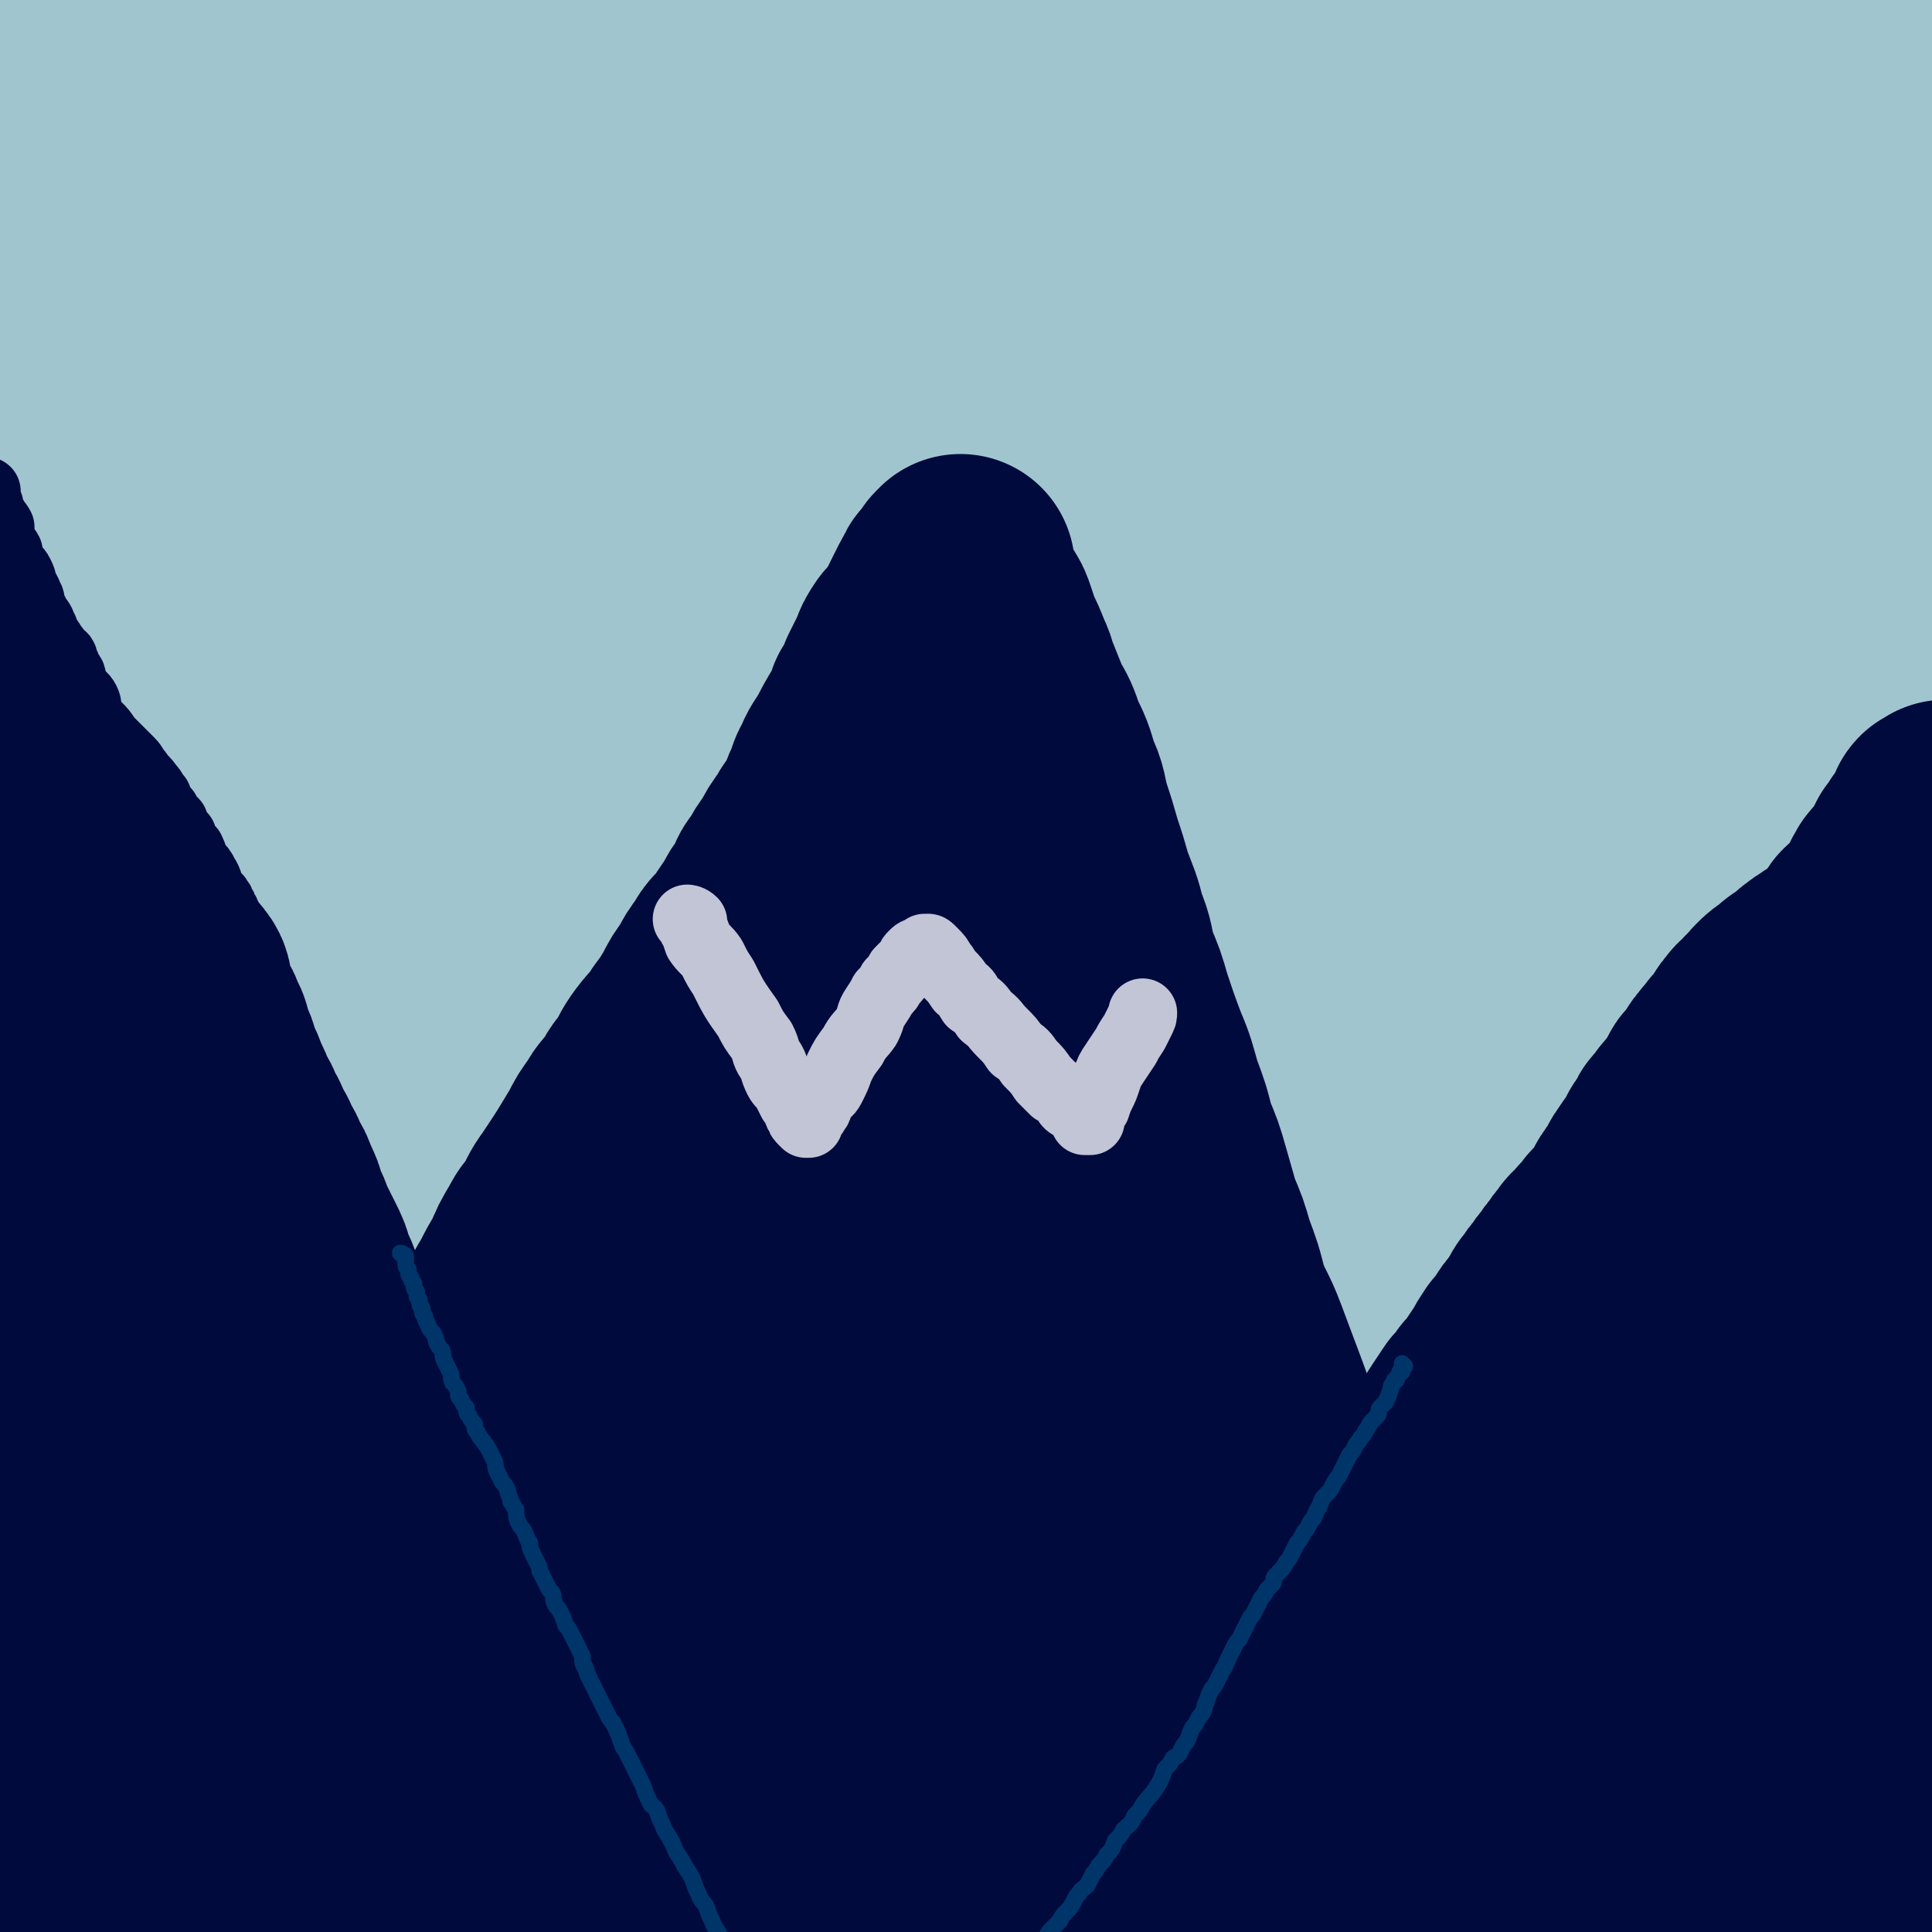
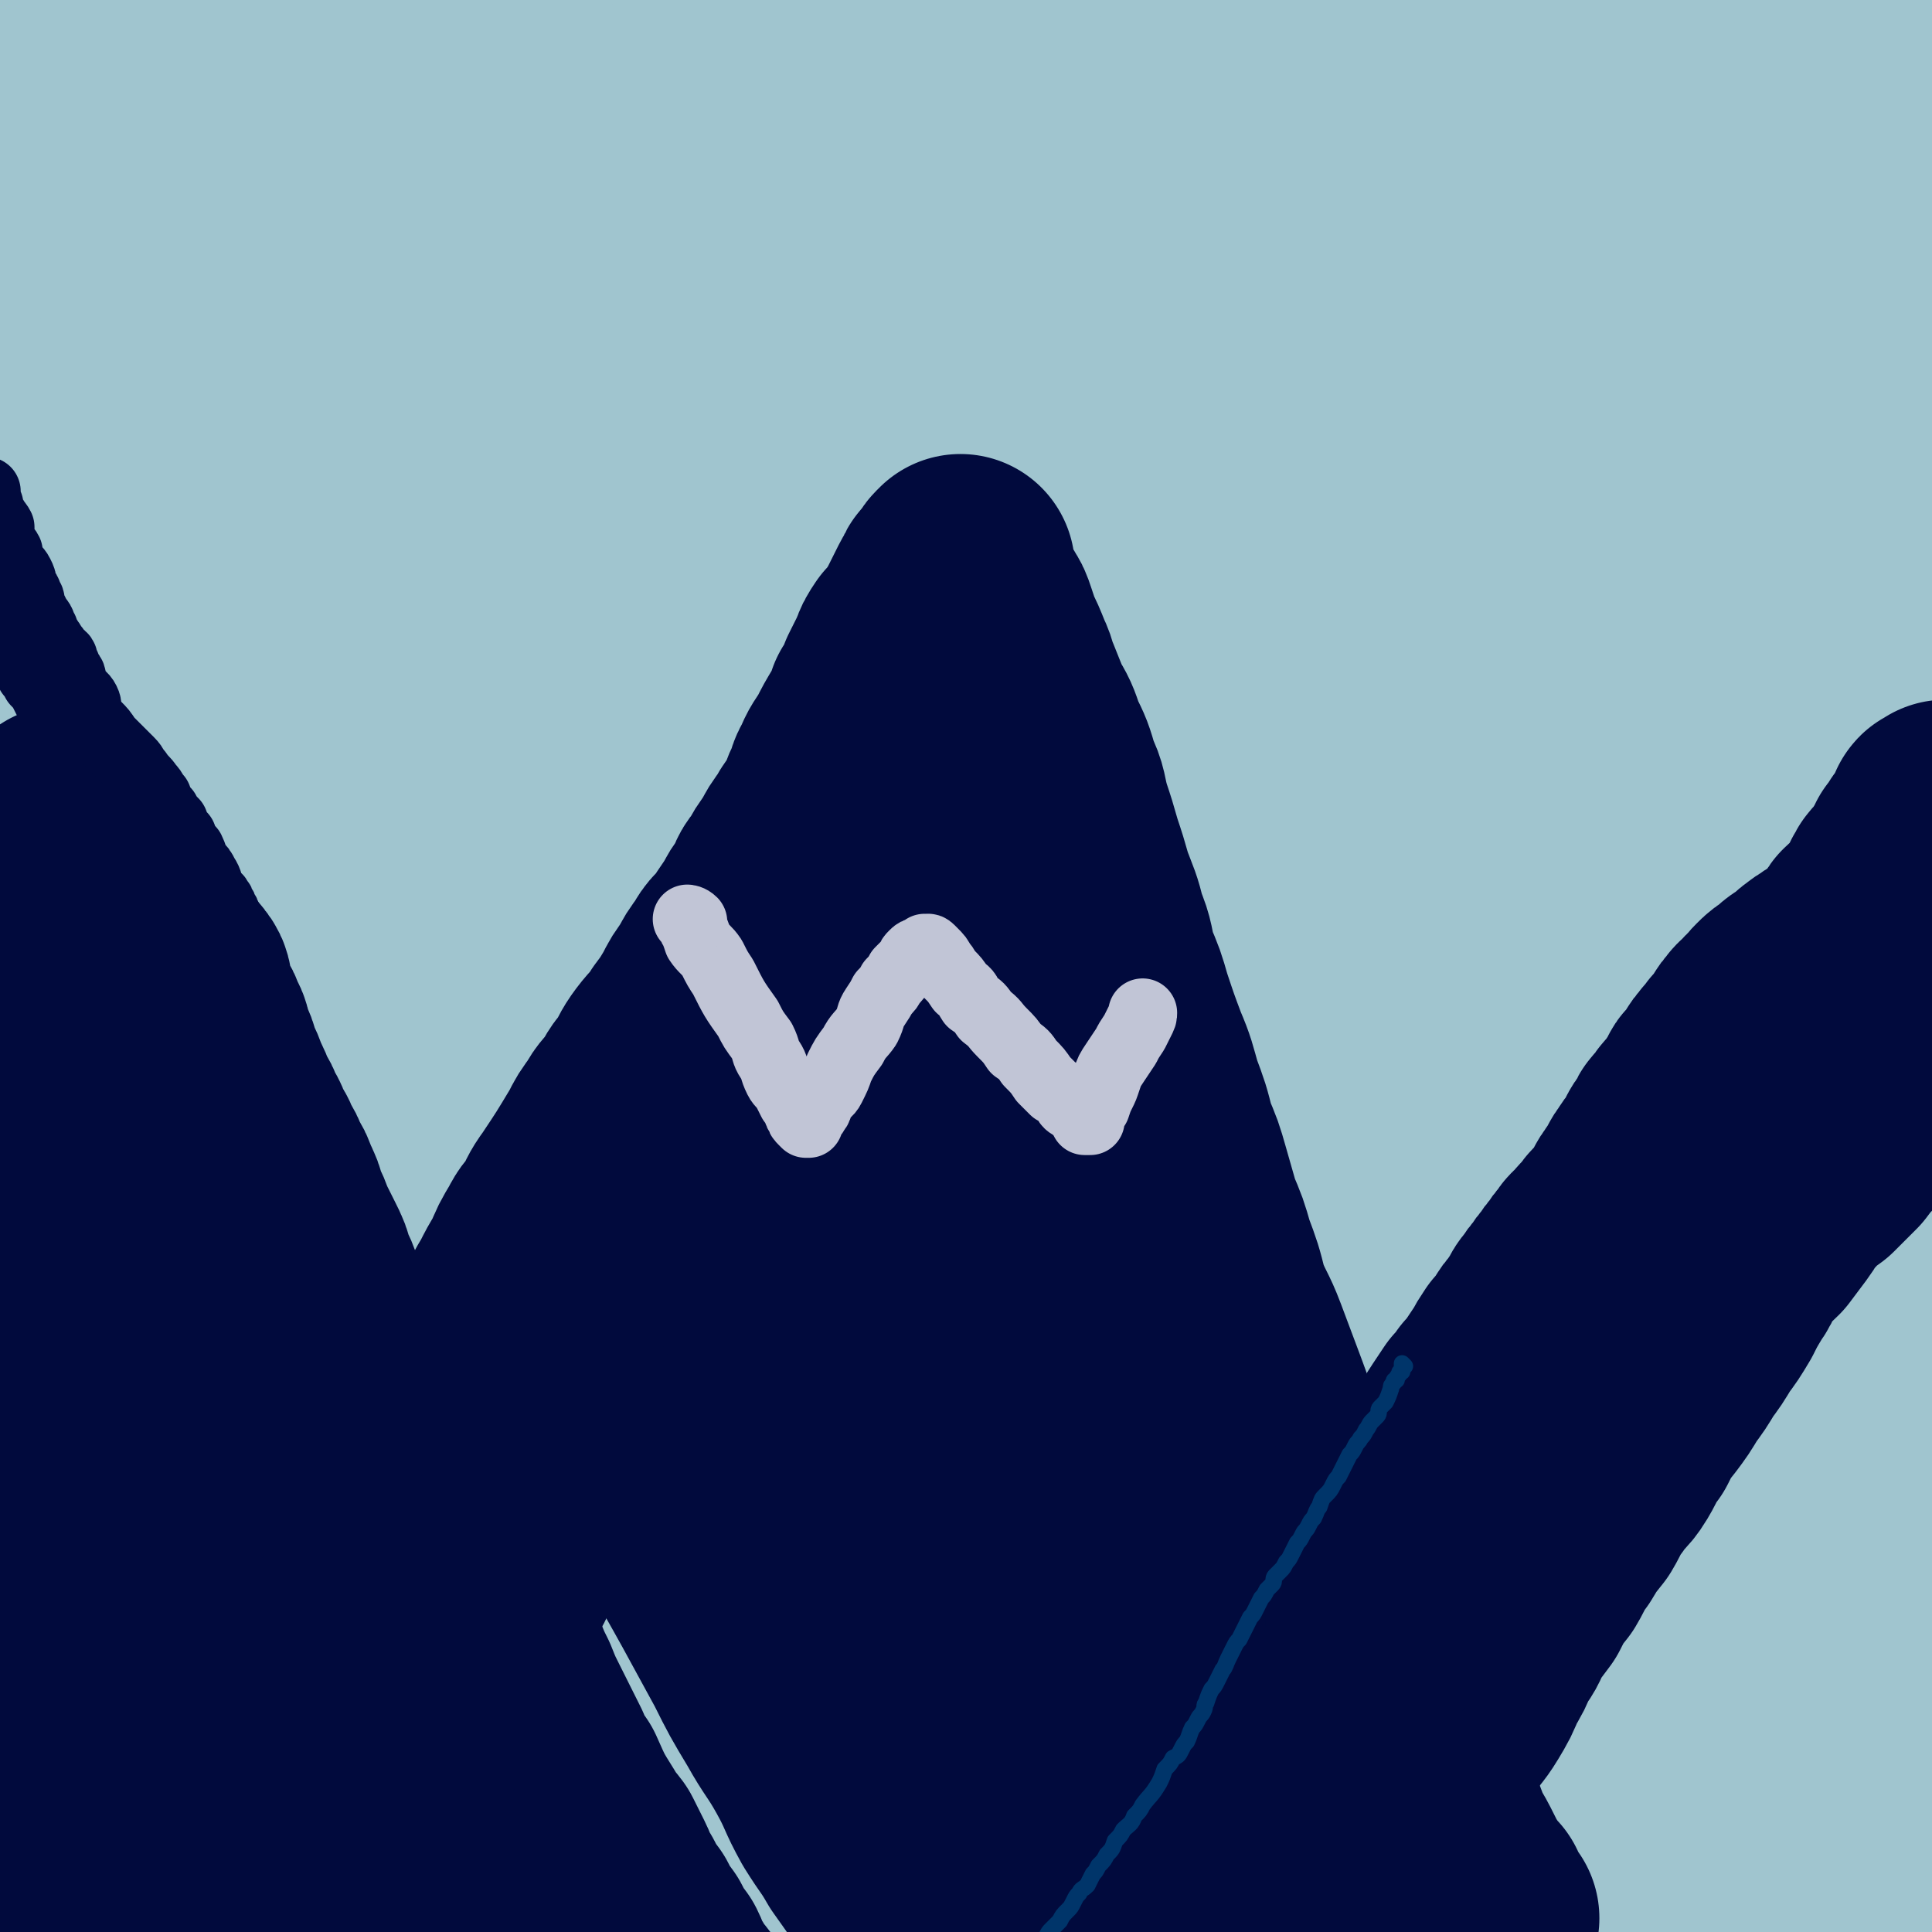
<svg xmlns="http://www.w3.org/2000/svg" viewBox="0 0 700 700" version="1.1">
  <g fill="none" stroke="#A0C5CF" stroke-width="83" stroke-linecap="round" stroke-linejoin="round">
    <path d="M64,200c0,0 0,0 -1,-1 0,-1 0,-1 -1,-2 -1,0 -1,0 -3,-1 -1,0 -1,-1 -2,-1 -1,-1 -2,0 -3,0 -2,0 -2,-1 -4,0 -3,0 -3,0 -5,2 -4,2 -4,2 -6,6 -4,4 -3,4 -5,9 -3,6 -4,6 -5,12 -2,8 -1,8 -2,16 0,8 0,8 -1,17 0,9 1,9 1,18 0,10 0,10 0,21 0,11 0,11 1,22 1,12 1,12 2,25 1,12 1,12 2,24 1,13 0,13 1,26 1,13 1,13 2,26 1,12 1,12 1,24 0,12 0,12 0,24 0,11 0,11 -1,23 0,9 0,9 -1,18 0,7 1,7 0,15 0,7 -1,7 -2,14 0,5 0,5 -1,11 0,5 1,5 1,11 0,5 0,5 0,10 0,2 0,2 0,4 0,4 0,4 0,9 0,6 0,6 0,12 0,5 1,5 1,11 0,5 0,5 0,9 0,4 0,4 0,8 0,3 0,3 0,7 0,3 0,3 0,5 0,4 0,4 0,7 0,1 0,1 0,2 0,0 0,1 0,1 0,-1 0,-2 0,-3 0,-2 0,-2 0,-5 0,-6 0,-6 0,-11 0,-10 0,-10 -1,-20 0,-14 0,-14 -1,-28 -1,-14 -2,-14 -4,-29 -2,-17 -1,-17 -3,-34 -2,-16 -2,-16 -3,-33 -1,-16 -1,-16 -3,-32 -1,-16 -2,-16 -3,-31 -1,-15 -1,-15 -2,-29 -1,-13 -2,-13 -3,-26 -1,-11 -1,-11 -1,-23 -1,-11 0,-11 0,-23 0,-10 0,-10 0,-21 0,-19 -1,-19 0,-39 0,-12 2,-12 2,-24 0,-12 0,-12 -1,-24 0,-9 -1,-9 -1,-19 -1,-10 0,-10 0,-19 -1,-8 -1,-8 -2,-16 0,-13 0,-13 -1,-25 -1,-5 -2,-5 -3,-11 0,-4 1,-4 0,-9 0,-3 0,-3 0,-7 -1,-4 0,-4 0,-7 -1,-3 -1,-3 -2,-7 0,-1 0,-1 0,-2 0,-2 0,-2 0,-5 0,-3 0,-3 0,-6 0,-4 0,-4 0,-7 1,-8 1,-7 2,-15 0,-3 0,-3 0,-6 0,-3 1,-3 1,-6 0,-2 0,-2 0,-5 1,-4 1,-4 2,-8 1,-1 1,-1 2,-3 1,-1 1,-1 1,-2 1,-2 1,-2 2,-3 2,-2 2,-2 4,-4 5,-4 5,-4 10,-8 3,-2 3,-3 7,-4 5,-2 5,-2 10,-3 4,-1 4,-2 9,-3 4,0 4,-1 9,-1 9,0 9,0 17,1 6,0 6,0 12,1 6,1 6,0 13,1 8,1 8,2 16,3 7,1 7,0 14,1 16,1 16,1 31,2 8,0 8,0 15,1 8,0 8,0 17,1 7,0 7,1 15,1 8,0 8,0 15,0 17,0 17,1 33,1 9,0 9,0 18,0 9,0 9,0 17,0 9,0 9,0 17,0 17,-1 17,-1 33,-2 8,0 8,1 16,0 8,0 8,0 15,-1 7,0 7,1 13,0 7,0 7,0 13,-1 7,0 7,0 13,-1 6,0 6,0 12,-1 5,0 5,1 11,1 6,0 6,0 12,0 5,0 5,0 10,0 4,0 4,0 7,1 5,0 5,0 9,1 5,0 5,0 9,1 5,0 5,0 9,1 5,0 5,0 9,1 5,0 5,0 11,1 5,1 5,1 11,2 5,1 5,0 10,1 5,0 5,0 10,1 5,0 5,1 9,1 6,0 6,0 12,0 4,0 4,0 9,1 5,0 5,1 9,1 5,0 5,0 10,0 5,0 5,1 9,1 4,0 4,0 8,0 4,0 4,0 8,0 4,0 4,0 8,0 4,0 4,0 8,-1 3,0 3,0 7,-1 3,0 3,1 7,1 5,0 5,0 10,0 4,0 4,0 8,0 4,0 4,0 7,0 2,0 2,0 5,0 1,0 1,0 3,0 1,0 1,0 3,0 2,0 2,0 4,0 0,0 0,0 1,0 0,0 0,0 1,0 1,0 1,0 1,0 1,0 1,0 3,0 1,0 1,0 2,0 0,0 0,0 0,0 1,0 2,-1 2,0 1,0 0,1 0,1 0,2 0,2 0,4 0,2 1,2 1,4 0,4 0,4 0,8 1,5 2,5 2,10 1,6 0,6 0,12 1,8 2,8 2,16 1,8 0,8 0,17 0,10 0,10 0,19 0,10 0,10 0,19 0,9 1,9 1,18 0,8 0,8 0,17 0,8 0,8 0,16 0,8 0,8 0,16 0,8 0,8 0,16 0,9 0,9 0,19 -1,8 -1,8 -1,17 -1,10 0,10 0,19 -1,9 -2,9 -2,18 -1,8 0,8 0,17 0,8 0,8 0,16 -1,9 -2,9 -2,18 -1,7 0,7 0,15 0,8 0,8 0,15 0,7 0,7 0,15 0,7 0,7 0,15 0,8 0,8 0,16 0,9 0,9 0,18 0,9 0,9 0,17 0,9 0,9 0,17 0,7 0,7 0,15 0,7 0,7 0,15 0,8 0,8 0,16 0,14 0,14 0,29 0,6 0,6 0,12 0,7 0,7 0,13 0,5 0,5 0,10 0,6 0,6 0,12 0,6 0,6 0,12 0,8 0,8 0,15 0,7 0,7 0,15 0,7 0,7 0,15 0,7 0,7 0,13 0,7 0,7 0,13 0,7 0,7 0,13 0,5 0,5 0,10 0,5 0,5 0,9 0,3 0,3 0,7 0,3 0,3 0,5 0,3 0,3 0,6 0,0 0,0 0,0 0,1 0,1 0,2 0,1 0,1 0,3 0,1 0,1 0,2 0,1 0,1 0,3 0,1 0,1 0,2 0,1 0,1 0,2 0,0 0,0 0,0 " />
    <path d="M20,555c0,0 0,-1 -1,-1 0,0 1,1 1,2 -1,3 -1,3 -1,6 -1,5 -2,5 -3,10 0,7 0,7 -1,13 0,7 -1,7 -2,14 0,7 0,7 1,13 1,6 1,6 2,11 0,7 0,7 0,13 0,7 0,7 0,13 0,6 1,6 1,12 0,6 0,6 0,12 0,5 0,5 0,11 0,9 0,9 0,18 0,3 0,3 0,6 -1,3 -1,3 -1,5 0,2 0,2 0,4 0,1 0,1 0,3 0,1 0,1 -1,2 0,1 -1,1 -2,2 0,0 1,0 1,1 0,0 0,1 0,1 1,-1 1,-1 2,-3 3,-3 2,-3 4,-6 5,-7 5,-7 10,-14 7,-10 8,-10 14,-20 7,-11 8,-11 13,-22 6,-11 5,-11 10,-22 4,-11 3,-12 8,-22 4,-10 4,-10 9,-18 3,-7 4,-7 7,-14 3,-4 3,-4 6,-8 2,-3 2,-3 4,-5 2,-1 2,-1 3,-1 2,0 3,0 4,1 0,1 -1,1 -1,2 -1,2 0,2 -1,5 0,7 0,7 -1,13 -2,8 -2,8 -4,15 -2,10 -2,10 -5,19 -2,9 -2,9 -5,18 -2,7 -2,7 -5,14 -2,7 -1,7 -3,13 -1,4 -2,4 -3,8 -1,3 -1,3 -2,5 -1,3 -1,3 -3,5 0,1 -1,1 -2,2 -1,1 -1,1 -2,2 0,1 0,1 -1,1 0,1 -1,1 -2,1 -1,1 -1,0 -2,0 -1,0 -1,0 -2,0 0,0 -1,0 -1,0 1,0 2,0 3,0 2,1 2,1 5,1 6,2 6,2 12,3 9,1 9,1 18,1 11,1 11,1 22,2 11,1 11,1 22,1 13,0 13,0 25,-1 14,0 14,0 27,-2 14,-1 14,-1 28,-3 13,-1 13,0 27,-1 14,-2 14,-2 28,-3 14,-2 14,-2 29,-4 13,-1 14,0 27,-1 15,-1 15,-1 29,-2 15,-1 15,-1 30,-2 15,-1 15,0 29,-1 14,-1 14,-2 28,-2 15,0 15,0 30,0 14,0 14,0 28,0 12,0 12,-1 25,-1 12,0 12,0 24,0 11,0 11,-1 22,-1 10,0 10,0 19,0 8,0 8,0 15,0 6,0 6,-1 13,-1 4,0 4,0 9,0 4,1 4,0 8,0 3,0 3,0 6,0 2,0 2,0 5,0 1,0 1,0 2,0 0,0 0,0 0,0 1,0 1,0 3,0 0,0 0,0 0,0 -2,0 -2,0 -4,0 -2,0 -2,0 -5,0 -5,0 -5,0 -10,0 -7,0 -7,1 -14,0 -11,0 -11,0 -21,0 -15,0 -15,0 -30,-1 -19,-1 -19,-1 -37,-2 -20,-2 -20,-2 -39,-4 -21,-2 -21,-2 -41,-5 -20,-3 -20,-2 -39,-5 -20,-4 -20,-4 -39,-7 -19,-4 -20,-3 -39,-6 -18,-3 -18,-4 -36,-6 -18,-2 -18,-2 -35,-4 -17,-1 -17,-1 -34,-3 -17,-1 -17,0 -33,-1 -15,-1 -15,-1 -30,-2 -17,-1 -17,0 -34,-1 -16,0 -16,0 -32,-1 -14,-1 -13,-1 -27,-2 -12,-1 -12,-1 -23,-2 -8,-1 -8,-1 -17,-2 -6,-1 -6,-1 -13,-2 -2,0 -3,0 -4,-1 -1,-1 -1,-2 0,-3 3,-1 3,-1 6,-1 11,-3 10,-4 21,-6 13,-4 13,-5 27,-7 16,-4 16,-4 33,-6 17,-2 17,-2 35,-3 18,-2 18,-2 37,-3 19,-2 19,-1 39,-2 19,-1 19,-2 38,-2 19,0 19,0 38,1 18,0 18,0 37,0 17,0 17,-1 33,0 18,0 18,0 35,1 16,0 16,0 33,1 16,0 16,-1 33,-1 14,0 14,-1 29,-1 14,0 14,1 27,1 12,0 12,-1 23,-1 10,0 10,0 20,-1 8,0 8,-1 15,-1 6,0 6,0 13,1 4,0 4,0 9,0 2,0 2,0 4,0 1,0 2,0 2,0 -1,0 -2,-1 -3,0 -4,0 -4,0 -7,1 -9,2 -9,1 -18,3 -12,2 -12,2 -23,4 -15,4 -15,4 -30,7 -17,4 -17,4 -34,7 -18,4 -18,3 -37,7 -18,4 -18,5 -37,8 -18,3 -18,3 -36,5 -17,3 -17,3 -34,5 -17,3 -17,2 -34,4 -16,2 -16,2 -32,3 -14,1 -14,1 -28,2 -13,1 -13,1 -27,1 -11,1 -11,1 -21,1 -8,1 -8,1 -15,1 -8,1 -8,1 -17,1 -7,1 -7,2 -15,2 -6,1 -6,1 -12,1 -4,1 -4,0 -8,0 -1,1 -3,1 -3,1 0,1 2,0 3,0 3,-1 3,-1 7,-1 11,-2 11,-2 22,-3 18,-3 18,-3 35,-5 21,-3 21,-3 42,-6 21,-3 21,-3 43,-6 25,-3 25,-3 49,-4 23,-1 23,-1 46,0 24,0 24,0 47,1 21,0 21,1 41,2 19,1 19,1 38,2 16,1 16,2 32,3 13,1 13,1 26,1 11,1 11,1 22,0 9,0 9,1 19,0 7,-1 7,-1 14,-2 3,0 3,0 6,-1 6,-1 6,-1 11,-3 14,-5 14,-6 27,-11 " />
    <path d="M38,38c0,0 -1,-1 -1,-1 1,1 2,2 3,4 1,3 0,4 1,7 2,7 2,7 4,14 4,12 4,12 7,24 3,13 3,13 4,27 2,15 1,15 2,31 1,15 1,15 2,30 1,16 1,16 1,32 0,16 1,16 0,32 0,16 0,16 -1,32 0,15 0,15 -1,31 0,18 -1,18 -2,36 -1,17 -1,17 -2,35 0,18 -1,18 -1,35 0,21 0,21 1,41 2,23 2,23 4,46 2,21 2,21 5,43 2,18 3,18 6,35 3,16 3,16 7,31 4,11 4,11 9,22 3,8 3,8 7,15 3,5 3,5 7,8 3,2 4,2 6,2 3,0 3,-1 5,-3 2,-2 2,-3 3,-5 3,-9 4,-9 6,-18 4,-14 4,-14 5,-29 3,-18 2,-18 3,-36 1,-18 1,-18 1,-37 0,-19 0,-19 -1,-39 -1,-22 -2,-22 -3,-45 -2,-22 -1,-22 -3,-44 -2,-22 -2,-22 -4,-43 -2,-21 -2,-21 -4,-41 -2,-19 -2,-19 -3,-37 -1,-17 -1,-17 -2,-34 -1,-16 -2,-16 -3,-32 -1,-14 -1,-14 -2,-28 0,-9 0,-9 -1,-17 0,-11 -1,-11 -1,-22 0,-13 1,-13 1,-26 0,-11 0,-11 0,-22 0,-10 0,-10 1,-21 0,-9 0,-9 1,-18 1,-7 1,-7 3,-14 2,-7 3,-9 5,-14 1,-1 1,1 1,2 1,3 1,3 1,6 2,11 2,11 4,21 2,19 2,19 5,38 3,19 3,19 6,38 2,19 2,19 5,37 2,17 2,17 4,35 2,18 2,18 3,36 2,20 2,20 3,39 2,19 2,19 3,38 2,21 1,21 3,41 2,21 2,21 5,43 2,25 2,25 5,50 4,25 4,25 9,50 4,22 4,22 8,45 3,16 4,16 7,32 2,11 1,11 4,22 1,7 1,7 3,14 2,5 2,5 3,10 1,2 1,2 2,4 0,1 0,1 1,1 0,0 0,-1 1,-1 1,-4 1,-4 2,-8 3,-12 3,-12 5,-23 2,-21 2,-21 3,-41 0,-26 0,-26 -1,-51 -1,-29 -1,-29 -2,-59 -2,-30 -2,-30 -4,-61 -2,-30 -3,-30 -4,-60 -2,-30 -1,-30 -2,-59 -1,-27 -1,-27 -2,-54 -1,-21 -1,-21 -2,-42 0,-16 0,-16 1,-31 0,-10 0,-10 1,-20 0,-6 1,-6 2,-13 1,-5 1,-5 3,-10 2,-5 2,-5 5,-10 1,-3 1,-3 4,-6 0,-1 1,0 2,-1 2,-2 2,-2 4,-5 2,-3 2,-3 5,-6 3,-4 3,-3 6,-7 3,-3 3,-3 6,-7 2,-2 2,-2 4,-5 2,-2 1,-2 3,-4 1,-1 1,-1 3,-3 0,-1 0,-1 1,-2 1,0 2,0 2,0 0,0 0,1 0,1 -1,2 -1,2 -1,3 0,2 0,2 -1,4 0,2 0,2 -1,4 -1,2 -1,1 -2,3 -1,2 0,2 -1,4 -1,2 -1,2 -2,4 -1,3 -1,3 -3,6 -3,7 -3,8 -5,15 -5,12 -6,12 -10,25 -5,15 -4,16 -9,32 -4,16 -5,16 -9,33 -4,20 -4,20 -7,40 -4,22 -5,22 -8,44 -4,25 -4,25 -5,49 -1,24 -1,24 0,47 0,24 0,24 2,47 2,21 2,21 5,42 2,18 2,18 5,36 2,16 3,16 6,32 3,13 3,13 6,27 2,10 2,10 5,20 1,6 1,7 3,13 1,3 2,3 4,6 0,0 -1,-1 0,-1 0,-1 0,0 1,-1 0,-1 1,-1 1,-2 0,-7 0,-7 -1,-13 -1,-17 -1,-17 -3,-33 -2,-23 -2,-23 -5,-47 -3,-26 -4,-26 -7,-52 -3,-27 -3,-27 -6,-53 -2,-26 -2,-26 -5,-52 -2,-24 -2,-24 -4,-49 -2,-22 -2,-22 -3,-45 -1,-20 -1,-20 -2,-40 -1,-19 -2,-19 -3,-37 -2,-15 -2,-15 -3,-30 -2,-14 -1,-14 -3,-28 -3,-18 -3,-18 -6,-36 -1,-6 0,-6 -1,-13 0,-3 -1,-3 -2,-7 0,-2 1,-2 1,-5 0,-1 0,-1 0,-2 0,-1 0,-1 0,-2 0,0 -1,-1 0,-1 0,0 1,1 2,1 2,1 2,0 4,1 3,2 3,2 7,4 4,2 4,2 9,5 6,3 6,3 12,6 8,4 8,5 15,8 7,4 7,4 14,6 9,3 9,3 18,6 9,2 9,3 19,4 10,2 10,2 21,3 11,0 11,0 22,-1 13,0 13,0 25,-1 13,-1 14,-1 27,-4 13,-2 13,-2 26,-5 13,-2 12,-3 25,-6 12,-3 12,-4 24,-7 11,-2 11,-2 23,-5 10,-2 10,-2 21,-4 10,-2 10,-2 20,-3 10,0 10,0 20,0 9,0 9,0 18,1 8,0 8,0 16,1 5,1 5,1 10,2 7,2 7,1 13,2 7,2 7,2 14,5 7,2 7,2 13,5 6,2 6,2 12,5 5,2 5,2 11,4 5,2 4,3 10,5 4,2 4,2 10,4 6,2 6,2 12,3 6,2 6,2 12,3 4,1 4,1 8,2 4,1 4,1 8,2 2,0 2,0 5,1 2,0 2,0 3,1 2,0 2,0 4,1 0,0 0,1 1,1 0,0 1,-1 1,0 1,0 1,1 0,1 -1,0 -1,0 -2,0 -1,0 -1,0 -2,0 -2,0 -2,0 -3,0 -3,0 -3,0 -5,0 -2,0 -2,1 -3,1 -3,0 -3,0 -5,0 -1,0 -1,0 -2,0 -2,0 -2,1 -3,1 -1,0 -1,0 -2,0 -1,0 -1,0 -2,0 -1,0 -1,-1 -2,-1 -1,0 -1,0 -1,0 -2,-1 -2,-2 -2,-3 -1,-1 -1,-1 -1,-3 -1,-1 -1,-1 -2,-2 0,-2 0,-2 0,-3 -1,-1 -1,-1 -1,-3 -1,-1 -1,-1 -2,-2 0,-1 0,-1 0,-2 -1,0 -2,-1 -2,0 -1,2 0,3 0,6 -1,9 -1,9 -1,19 -1,15 -2,15 -2,30 -1,20 -1,20 0,40 1,20 1,20 3,40 1,21 1,21 3,42 1,20 1,20 3,39 2,19 3,19 5,37 1,17 1,17 3,34 1,15 0,15 1,31 1,14 1,14 1,28 0,14 0,14 0,28 0,13 0,13 0,26 1,13 1,12 2,25 0,10 0,10 0,20 0,10 0,10 0,19 0,14 -1,14 0,28 1,19 1,19 3,38 1,14 1,14 3,27 1,4 1,4 3,8 0,2 0,2 1,5 1,2 1,4 1,4 0,-1 0,-3 0,-6 -1,-8 -1,-8 -2,-15 -2,-13 -2,-13 -4,-26 -4,-18 -3,-18 -7,-37 -4,-18 -4,-18 -8,-37 -5,-20 -6,-20 -11,-39 -5,-20 -6,-20 -10,-40 -5,-22 -4,-22 -8,-45 -4,-25 -4,-25 -7,-49 -3,-24 -3,-24 -6,-48 -3,-24 -4,-24 -7,-48 -3,-23 -2,-23 -5,-46 -3,-21 -4,-21 -6,-42 -3,-20 -2,-20 -4,-39 -1,-17 -1,-17 -3,-34 -1,-14 -1,-14 -3,-28 -1,-9 -1,-9 -1,-19 -1,-4 0,-5 0,-9 -1,-2 -1,-2 -2,-3 0,0 0,1 0,2 0,2 0,2 0,4 -1,10 -1,10 -1,19 -1,18 0,18 0,35 1,22 0,22 1,45 1,23 1,23 2,47 1,25 0,25 1,50 1,24 1,24 3,49 1,24 0,24 2,47 1,23 1,23 3,45 1,21 2,21 4,41 1,19 1,19 3,37 1,16 2,16 4,32 1,14 1,14 3,28 1,12 2,12 4,25 1,10 0,10 1,21 1,8 0,8 1,15 0,5 1,5 1,10 0,1 0,1 0,3 0,1 0,1 0,2 -1,0 -1,0 -1,0 -1,-1 0,-2 -1,-3 0,-3 0,-3 -1,-7 -2,-10 -2,-10 -4,-21 -4,-16 -4,-16 -7,-33 -3,-21 -3,-21 -7,-42 -3,-23 -4,-23 -7,-46 -3,-24 -3,-24 -6,-47 -4,-27 -4,-27 -8,-53 -4,-28 -4,-28 -8,-56 -4,-28 -4,-28 -8,-57 -3,-26 -3,-27 -7,-53 -3,-23 -3,-23 -7,-46 -2,-17 -2,-17 -5,-34 -2,-12 -2,-12 -5,-23 -1,-7 -1,-7 -3,-13 0,-2 0,-2 -1,-3 -1,-1 -1,0 -2,0 0,2 0,2 0,4 -1,10 -2,10 -3,20 -2,21 -2,21 -3,42 -1,28 -1,28 -1,56 0,30 1,30 2,60 1,32 1,32 3,64 1,30 1,30 3,59 1,26 1,26 3,52 1,22 2,22 4,44 1,18 1,18 3,36 1,16 2,16 3,32 1,14 0,14 1,28 1,12 1,12 2,23 1,8 0,8 1,15 1,5 2,5 2,10 1,2 0,2 0,4 0,1 0,1 0,1 -1,-1 -1,-1 -2,-3 0,-3 1,-3 0,-7 -1,-9 -1,-9 -3,-19 -2,-14 -2,-14 -5,-29 -3,-20 -3,-20 -7,-40 -3,-24 -3,-24 -7,-48 -3,-28 -4,-28 -7,-56 -3,-29 -3,-29 -5,-58 -2,-29 -2,-29 -4,-58 -2,-28 -2,-28 -4,-55 -1,-25 -1,-25 -3,-50 -1,-21 -2,-21 -4,-41 -1,-18 1,-18 -1,-37 -1,-13 -2,-13 -3,-26 -1,-11 0,-11 0,-22 0,-5 -1,-5 -1,-11 0,-2 0,-4 0,-4 0,0 0,1 0,3 0,3 0,3 0,7 0,15 0,15 0,30 0,28 0,28 0,56 1,33 1,33 3,67 2,31 3,31 5,62 2,30 1,30 3,60 1,29 2,29 4,57 1,25 1,25 1,50 1,21 1,21 1,42 1,19 0,19 0,38 0,15 0,15 0,31 0,13 1,13 1,27 0,9 -1,9 -1,17 -1,4 0,4 -1,8 -1,1 -2,2 -2,2 -1,0 0,-1 -1,-2 0,-3 0,-3 -1,-6 -2,-10 -2,-10 -5,-19 -4,-19 -3,-19 -7,-38 -5,-24 -7,-24 -12,-47 -5,-28 -5,-28 -9,-55 -5,-30 -4,-30 -8,-60 -5,-34 -6,-34 -10,-68 -5,-34 -5,-34 -8,-67 -3,-32 -3,-32 -5,-64 -2,-27 -2,-27 -4,-54 -2,-21 -3,-21 -5,-41 -1,-14 0,-14 -1,-27 -1,-7 -1,-7 -2,-14 0,-2 0,-2 -1,-4 0,-1 -1,-1 -1,0 -1,1 0,1 -1,3 -1,7 -2,7 -3,15 -2,20 -2,20 -4,40 -3,30 -3,30 -5,60 -2,33 -2,33 -3,66 -1,33 0,33 0,66 1,32 0,32 0,64 1,29 1,29 3,57 1,27 2,27 3,54 1,23 1,23 2,45 1,18 2,18 2,36 1,14 0,14 0,28 0,9 1,9 0,19 0,5 0,5 0,11 0,3 0,3 -1,6 0,0 0,0 0,0 0,-3 0,-3 0,-6 -1,-8 -1,-8 -2,-17 -1,-18 -1,-18 -3,-36 -1,-23 0,-23 -2,-47 -1,-28 -1,-28 -3,-56 -1,-30 -1,-30 -1,-60 0,-30 0,-30 0,-59 1,-30 1,-30 3,-60 1,-29 1,-29 3,-58 3,-26 4,-26 6,-52 3,-23 2,-23 4,-46 1,-16 1,-16 3,-31 1,-7 2,-7 3,-13 1,-1 1,-3 1,-3 1,2 0,4 0,7 0,15 0,15 0,30 -1,28 -1,28 -1,57 0,34 0,34 0,68 1,36 2,36 3,71 1,33 0,33 2,66 2,30 3,30 5,60 3,24 2,24 5,49 3,20 4,20 6,40 2,15 2,15 4,31 1,11 1,11 3,23 1,8 1,8 2,15 0,5 0,5 1,10 1,2 2,4 2,3 0,0 -1,-2 -1,-5 -2,-8 -2,-8 -3,-16 -3,-22 -2,-22 -6,-43 -5,-29 -6,-29 -12,-57 -5,-28 -4,-28 -9,-56 -6,-29 -6,-29 -12,-58 -6,-28 -7,-28 -13,-57 -6,-27 -6,-27 -12,-54 -5,-26 -4,-26 -9,-52 -4,-23 -4,-24 -9,-47 -4,-19 -5,-19 -10,-39 -4,-13 -3,-13 -7,-26 -3,-9 -3,-9 -6,-17 -1,-2 -1,-2 -3,-5 0,0 0,0 -1,1 0,1 0,1 0,3 -1,7 -1,7 -1,15 -1,22 -2,22 -2,44 0,37 0,37 0,74 1,41 2,41 3,81 1,42 0,42 2,83 2,35 3,35 6,69 3,32 4,32 6,64 3,23 2,23 4,47 1,17 2,17 3,33 1,9 1,9 1,18 0,3 0,4 -1,7 0,0 0,0 0,0 0,-3 0,-3 -1,-5 -1,-11 -1,-11 -3,-21 -5,-23 -6,-23 -11,-46 -5,-28 -6,-28 -11,-55 -5,-30 -4,-30 -9,-60 -4,-30 -5,-30 -8,-61 -4,-31 -4,-31 -7,-62 -2,-29 -2,-29 -3,-59 -2,-26 -2,-26 -3,-51 0,-22 0,-22 1,-44 0,-17 -1,-17 0,-34 0,-11 0,-11 1,-22 0,-6 -1,-6 0,-12 0,-2 1,-4 1,-4 0,0 -1,2 -1,3 -1,8 -1,8 -1,16 -2,23 -2,23 -3,47 -2,34 -2,34 -3,69 -2,34 -1,34 -2,69 -2,35 -2,35 -3,69 -2,31 -1,31 -2,62 -2,28 -3,28 -4,57 -2,23 -1,23 -2,45 -1,16 -2,16 -3,31 -2,10 -1,10 -3,19 -1,5 -2,5 -3,9 -1,2 -1,2 -2,4 -1,0 -1,0 -2,0 -1,-1 -1,-1 -1,-3 -1,-4 -1,-4 -1,-8 -3,-12 -4,-12 -6,-24 -3,-21 -3,-21 -6,-43 -3,-27 -3,-27 -5,-54 -2,-33 -3,-33 -4,-66 -2,-31 -2,-31 -2,-62 0,-31 0,-31 1,-61 0,-26 0,-26 1,-52 0,-23 1,-23 2,-46 1,-17 1,-17 2,-35 1,-13 1,-13 2,-25 0,-8 0,-8 1,-16 0,-3 0,-6 0,-6 -1,1 -1,3 -1,6 -1,11 -1,11 -1,22 -2,27 -2,27 -3,54 -2,36 -3,36 -4,72 -1,35 0,35 1,70 0,34 0,34 1,68 0,33 0,33 1,65 0,28 1,28 2,55 1,22 2,22 3,43 0,16 0,16 1,31 0,9 -1,9 -1,18 0,4 0,4 0,8 0,1 0,2 0,2 0,0 0,-1 0,-1 -1,-2 -1,-2 -1,-4 -1,-10 -1,-10 -3,-19 -3,-19 -2,-19 -5,-38 -5,-26 -6,-25 -10,-51 -4,-28 -4,-28 -7,-56 -3,-26 -3,-27 -5,-54 -2,-27 -3,-27 -3,-54 -2,-52 -1,-52 -1,-103 -1,-23 -1,-23 0,-46 0,-15 0,-15 1,-30 " />
  </g>
  <g fill="none" stroke="#010A3D" stroke-width="83" stroke-linecap="round" stroke-linejoin="round">
    <path d="M24,298c0,0 0,-1 -1,-1 0,1 0,1 1,2 0,1 1,1 1,2 1,1 0,1 0,1 0,1 0,1 1,2 0,2 0,2 1,3 1,2 1,2 2,3 1,2 0,2 1,3 2,2 2,2 3,4 2,2 2,2 4,5 2,2 3,2 5,5 3,3 2,3 5,6 2,3 3,3 5,6 2,3 2,3 3,6 2,3 2,4 4,7 2,2 3,1 4,3 2,2 1,3 2,6 1,3 1,3 2,6 2,3 2,3 3,6 2,3 1,3 2,6 2,4 2,4 3,8 2,4 2,4 3,7 2,4 2,4 3,7 2,3 2,3 3,6 2,3 2,3 3,7 2,2 2,2 3,5 2,3 2,3 3,6 2,3 2,3 3,6 2,4 2,4 3,8 2,4 2,4 3,7 2,4 2,4 4,8 2,4 2,4 3,8 2,4 2,4 3,7 2,4 2,4 4,9 2,4 2,4 4,8 2,4 2,4 5,9 2,3 2,3 4,7 2,5 2,5 4,9 2,4 2,3 4,7 2,4 2,4 3,8 2,4 2,5 3,8 2,5 3,4 4,8 2,5 1,5 3,9 2,5 3,4 5,8 2,4 2,4 4,8 2,5 2,5 5,9 2,5 2,5 5,9 2,5 2,5 5,9 2,5 2,5 5,9 2,5 2,5 4,9 2,5 2,5 4,9 2,4 2,4 4,8 2,4 2,4 4,8 2,5 2,5 5,9 4,9 4,9 9,17 2,4 2,3 5,7 2,4 2,4 4,8 2,4 1,4 4,8 2,4 2,4 5,8 2,4 2,4 5,8 2,4 2,4 5,8 2,4 1,4 4,8 2,4 2,3 5,7 2,3 2,3 5,7 2,3 2,3 4,7 2,3 2,3 4,6 2,3 2,3 4,6 1,3 1,3 3,5 2,2 2,2 3,4 2,2 2,2 3,4 2,2 2,2 3,4 2,1 2,1 3,3 1,1 1,1 2,2 1,1 1,1 2,2 0,0 1,0 1,1 " />
    <path d="M6,340c0,0 0,-1 -1,-1 0,0 1,1 1,2 0,0 0,0 0,1 -1,2 -2,2 -2,4 0,2 0,2 0,4 0,2 0,2 -1,5 0,3 0,3 0,6 -1,4 0,4 0,9 0,4 0,4 0,9 0,4 0,4 0,9 0,5 1,5 1,10 0,4 0,4 0,9 1,5 1,5 2,10 1,11 1,11 2,22 0,6 0,6 0,12 0,5 0,5 0,11 0,6 1,6 1,12 0,7 0,7 0,13 0,8 0,8 0,15 0,7 0,7 0,15 1,8 1,8 2,17 0,7 0,7 0,15 0,8 0,8 0,16 0,9 1,9 1,17 0,9 -1,9 0,17 1,9 1,9 2,17 1,9 2,9 2,17 0,8 0,8 0,16 0,7 0,7 1,15 1,7 1,7 2,15 0,7 0,7 0,13 0,7 0,7 1,13 1,6 1,6 2,11 0,5 0,5 0,9 0,5 0,5 0,9 0,5 0,5 0,9 0,4 0,4 0,8 0,3 0,3 0,7 0,3 0,3 0,6 0,3 0,3 0,5 0,2 0,3 0,3 0,1 0,-1 0,-2 " />
    <path d="M44,407c0,0 0,-1 -1,-1 0,0 1,1 1,2 0,2 0,2 0,4 1,5 2,5 2,10 1,7 -1,8 0,15 1,10 1,10 2,20 2,12 2,12 3,24 2,11 2,11 2,22 1,12 2,12 2,24 0,12 0,12 0,25 0,12 0,12 1,24 0,13 0,13 1,26 0,13 0,13 1,25 0,12 0,12 1,24 1,11 1,11 2,21 1,11 1,11 2,21 2,9 2,9 3,18 2,8 1,8 2,16 1,7 2,7 3,15 1,6 0,6 1,13 1,5 1,5 2,10 1,3 1,3 2,6 0,1 1,1 1,1 0,0 0,-1 0,-2 0,-1 0,-1 1,-3 " />
    <path d="M79,473c0,0 -1,-1 -1,-1 1,0 2,1 2,2 0,2 0,2 0,4 1,6 1,6 2,11 2,7 2,7 3,14 3,11 3,11 5,21 2,11 2,11 4,22 2,11 2,11 5,23 2,12 3,12 5,24 2,11 2,11 4,23 2,11 2,11 4,21 2,11 2,11 3,21 2,10 1,10 3,20 2,8 3,8 4,17 2,7 1,7 3,15 2,7 2,7 4,13 2,7 2,7 3,14 2,6 2,6 3,12 1,5 1,5 2,9 1,4 1,4 2,7 1,3 1,3 2,5 0,1 0,1 1,2 0,1 0,1 1,1 " />
    <path d="M144,592c0,0 -1,-1 -1,-1 0,1 1,2 2,4 1,3 0,3 1,6 2,5 2,5 3,10 2,7 2,7 5,14 3,9 3,9 6,19 4,9 4,9 7,18 4,9 4,9 7,19 3,8 3,8 7,16 3,8 3,8 7,15 2,7 2,7 5,13 2,5 2,5 5,9 2,4 1,4 3,8 2,4 2,4 3,7 1,3 1,3 2,5 0,1 0,1 1,2 " />
    <path d="M95,654c0,0 -1,-1 -1,-1 0,0 1,1 1,1 0,1 0,1 0,2 0,0 0,0 0,1 0,0 0,0 0,1 0,0 0,0 0,1 0,0 0,0 0,1 0,0 0,0 0,1 0,0 0,0 0,1 0,0 0,0 0,0 0,1 1,1 1,0 1,-1 1,-1 1,-2 1,-2 1,-2 2,-3 1,-2 1,-2 1,-3 1,-2 1,-2 2,-5 1,-1 1,-2 2,-3 2,-3 2,-2 3,-4 2,-3 1,-3 2,-5 1,-4 1,-4 2,-8 2,-3 2,-3 3,-7 2,-5 3,-5 4,-9 2,-4 1,-5 3,-9 2,-4 3,-4 5,-7 2,-5 2,-5 4,-9 2,-5 2,-5 5,-10 2,-6 2,-6 5,-11 2,-5 2,-5 4,-10 2,-5 2,-5 5,-10 2,-4 2,-4 4,-9 2,-4 1,-4 4,-9 2,-5 3,-5 6,-10 2,-6 2,-6 5,-11 2,-5 2,-5 5,-10 2,-4 3,-4 6,-9 2,-5 2,-5 5,-10 2,-5 2,-5 5,-10 2,-4 2,-4 5,-9 2,-5 2,-5 5,-10 2,-4 2,-3 5,-7 2,-4 2,-5 5,-9 6,-9 6,-9 12,-19 2,-4 2,-4 5,-8 2,-4 3,-4 6,-8 2,-4 2,-4 5,-7 2,-4 2,-5 5,-9 3,-4 4,-4 7,-9 3,-4 3,-4 6,-9 2,-4 2,-4 5,-8 2,-4 2,-4 5,-8 2,-4 3,-4 6,-7 2,-4 2,-4 5,-8 2,-4 2,-4 5,-8 2,-4 1,-4 4,-7 2,-4 2,-4 5,-8 2,-4 2,-4 5,-8 2,-4 2,-3 5,-7 2,-4 1,-4 3,-8 2,-4 1,-4 3,-7 2,-5 2,-4 5,-9 2,-4 2,-4 5,-9 2,-3 2,-3 3,-7 3,-4 3,-4 4,-8 2,-4 2,-4 4,-8 1,-3 1,-3 3,-6 2,-2 2,-2 4,-5 2,-2 2,-2 3,-5 1,-2 1,-2 2,-4 1,-2 1,-2 2,-4 1,-2 1,-1 2,-3 0,-1 0,-1 1,-2 0,0 0,0 1,-1 0,0 0,0 1,-1 0,0 0,0 1,-1 0,0 -1,0 0,-1 0,0 0,1 1,0 0,0 0,-1 0,-1 0,0 0,1 0,2 0,0 -1,1 0,1 0,2 0,1 1,3 1,2 1,2 2,4 1,2 1,2 2,4 2,3 2,3 3,6 1,3 1,3 2,6 2,4 2,4 4,9 2,4 1,4 3,8 2,5 2,5 4,10 3,5 3,5 5,11 3,6 3,6 5,13 3,6 2,6 4,13 2,6 2,6 4,13 2,6 2,6 4,13 3,8 3,7 5,15 3,7 2,7 4,14 3,7 3,7 5,14 3,9 3,9 6,17 3,7 3,8 5,15 3,8 3,8 5,16 3,7 3,7 5,14 2,7 2,7 4,14 3,7 3,7 5,14 3,8 3,8 5,16 3,8 4,8 7,16 3,8 3,8 6,16 3,8 3,8 6,17 3,8 3,8 5,16 3,7 2,7 5,15 3,7 4,7 7,14 3,8 2,8 6,16 4,9 4,9 8,18 4,7 4,7 8,15 3,7 3,7 7,15 3,7 3,7 6,14 3,6 2,6 5,13 3,5 3,5 5,11 3,5 3,5 5,9 2,4 2,4 4,7 2,3 2,3 4,5 1,3 0,3 2,5 0,1 1,1 2,2 0,0 0,0 0,0 " />
    <path d="M157,619c0,0 -1,0 -1,-1 1,-1 1,-1 2,-3 2,-3 2,-3 3,-5 3,-5 3,-5 5,-10 4,-7 4,-7 7,-14 5,-9 4,-9 9,-17 9,-19 10,-19 20,-38 6,-10 5,-10 11,-20 6,-9 7,-8 12,-17 6,-9 5,-9 11,-18 11,-19 12,-19 23,-37 6,-9 6,-10 11,-19 5,-8 5,-8 10,-16 9,-15 10,-14 19,-29 5,-6 4,-7 8,-13 3,-6 3,-6 7,-11 3,-5 3,-5 7,-10 2,-4 2,-4 5,-8 2,-4 1,-4 3,-7 2,-3 2,-3 4,-5 1,-2 1,-2 3,-4 0,-1 0,-1 1,-2 0,0 0,0 1,0 0,0 0,-1 0,-1 0,0 0,1 0,2 0,0 -1,0 0,1 0,2 0,2 1,4 1,3 1,3 2,6 2,6 1,6 3,12 3,7 4,7 7,15 3,9 3,9 6,19 4,11 4,11 8,22 4,10 5,10 8,20 5,12 5,12 9,24 5,11 5,12 9,23 5,12 6,11 11,23 5,12 5,12 10,24 5,11 5,11 9,23 4,11 4,11 8,22 4,11 4,11 8,22 5,11 5,11 9,21 4,10 4,10 8,20 4,9 5,9 9,19 3,8 3,8 7,17 3,7 3,7 7,15 3,7 3,7 7,15 3,7 4,6 8,13 3,6 3,6 5,12 2,4 2,5 4,9 2,4 2,4 4,8 1,3 1,3 1,6 1,2 1,2 1,4 " />
-     <path d="M206,556c0,0 -1,-1 -1,-1 1,1 2,1 3,3 3,5 3,5 6,10 6,9 6,9 12,19 8,12 8,12 15,25 7,12 7,13 13,25 7,11 7,11 13,22 6,11 6,11 12,21 5,9 5,9 11,18 4,8 5,8 9,15 4,7 3,7 7,13 3,5 3,4 7,9 2,3 1,4 4,6 1,1 2,1 3,0 1,0 1,-1 2,-2 0,0 0,0 0,-1 " />
    <path d="M241,535c0,0 -1,-1 -1,-1 1,3 2,3 4,7 3,7 3,8 7,15 5,11 5,10 11,21 6,11 6,11 12,22 5,10 5,10 11,20 5,9 6,9 11,18 5,9 4,9 9,18 5,8 5,7 9,14 5,7 5,7 9,13 4,6 3,7 7,13 3,4 2,5 5,9 2,2 3,2 5,4 1,1 2,1 3,0 0,0 0,-1 1,-2 0,0 0,0 1,-1 " />
    <path d="M279,471c0,0 -1,-1 -1,-1 0,1 1,2 2,4 3,6 3,6 5,11 5,12 5,12 10,23 6,14 6,14 13,28 5,13 6,13 11,26 6,14 6,14 12,28 5,12 5,12 9,25 5,11 4,11 8,22 4,10 4,10 8,19 3,8 3,8 7,16 3,7 3,7 6,14 3,7 3,7 5,13 2,4 2,4 5,7 1,2 1,2 3,3 1,1 1,0 2,0 1,0 1,0 1,0 " />
    <path d="M311,427c0,0 -1,-1 -1,-1 1,1 1,2 3,5 3,7 2,7 5,14 5,11 5,11 10,22 7,15 7,15 13,30 6,14 6,14 12,28 7,15 7,15 13,30 7,14 7,14 13,29 7,13 7,13 13,26 5,12 5,13 10,25 4,11 4,11 9,22 4,9 5,9 9,18 3,8 3,9 6,17 3,6 3,6 5,12 2,5 3,4 5,9 1,3 1,3 3,5 1,2 0,2 1,3 1,0 1,0 2,-1 0,0 0,0 0,0 " />
    <path d="M509,656c0,0 -1,0 -1,-1 0,-2 1,-2 2,-4 1,-3 1,-3 3,-5 2,-5 2,-5 4,-9 3,-6 2,-6 5,-11 3,-5 4,-5 7,-10 3,-5 3,-5 5,-10 3,-5 3,-5 5,-10 3,-4 3,-4 5,-9 3,-4 3,-4 6,-8 3,-6 3,-6 7,-11 3,-5 2,-5 6,-10 3,-5 3,-5 7,-10 3,-5 2,-5 6,-10 3,-5 4,-4 7,-9 3,-5 2,-5 6,-10 3,-6 3,-6 7,-11 3,-4 3,-4 6,-9 3,-4 3,-4 6,-9 3,-4 3,-4 6,-9 3,-4 3,-4 6,-9 2,-4 2,-4 5,-9 3,-4 2,-5 5,-9 3,-4 3,-3 7,-7 3,-4 3,-4 6,-8 3,-4 2,-5 6,-8 3,-4 4,-4 8,-7 4,-4 4,-4 8,-8 3,-4 3,-4 6,-7 3,-4 3,-4 6,-7 3,-4 2,-4 5,-7 2,-3 3,-3 5,-6 5,-6 4,-6 9,-12 2,-2 2,-2 4,-5 2,-2 2,-2 3,-5 3,-4 3,-4 5,-9 1,-2 0,-2 0,-4 0,-2 0,-2 0,-4 0,-1 0,-1 0,-2 " />
-     <path d="M495,633c0,0 -1,-1 -1,-1 1,-1 2,-1 3,-3 1,-2 1,-3 2,-5 1,-3 1,-2 3,-5 2,-3 2,-3 4,-6 1,-3 1,-3 3,-6 2,-3 2,-3 4,-6 1,-3 1,-3 3,-6 1,-3 1,-3 3,-6 2,-3 2,-3 4,-6 1,-4 1,-4 3,-7 1,-3 2,-3 4,-6 1,-3 1,-3 3,-6 2,-3 2,-3 4,-6 1,-3 1,-3 3,-6 1,-3 2,-2 4,-5 1,-2 1,-2 3,-5 1,-2 1,-2 3,-5 1,-2 1,-2 3,-4 2,-3 2,-3 4,-5 1,-2 1,-3 3,-5 2,-3 2,-2 4,-5 1,-2 1,-3 3,-5 2,-2 2,-2 4,-5 1,-2 1,-3 3,-5 1,-2 2,-2 4,-4 1,-2 1,-3 3,-5 1,-2 1,-2 3,-4 2,-3 2,-3 4,-5 1,-2 1,-2 3,-4 1,-2 0,-2 2,-4 1,-3 1,-3 3,-5 1,-2 1,-2 3,-4 1,-2 1,-2 3,-4 1,-2 0,-3 2,-5 1,-2 1,-2 3,-4 1,-2 1,-2 3,-4 1,-2 1,-2 3,-4 1,-2 1,-2 3,-4 1,-2 1,-2 2,-4 1,-2 1,-2 3,-4 1,-2 1,-2 3,-4 1,-2 0,-2 2,-4 1,-2 1,-2 3,-4 1,-3 1,-3 3,-5 1,-2 1,-2 3,-4 1,-3 1,-3 3,-5 1,-2 1,-2 3,-4 1,-2 0,-3 2,-4 1,-2 1,-2 3,-4 2,-2 3,-2 5,-4 2,-2 2,-2 4,-4 2,-2 2,-2 4,-4 2,-2 2,-2 5,-4 1,-2 1,-2 3,-3 2,-2 2,-2 4,-3 1,-2 1,-2 3,-4 1,-1 1,-1 3,-2 1,-2 0,-2 2,-3 1,-2 1,-2 2,-3 1,-2 1,-2 2,-3 1,-2 2,-2 3,-3 1,-1 1,-2 2,-3 1,-1 1,-1 3,-2 1,-1 1,-1 1,-3 1,-1 1,-1 2,-2 1,-2 1,-2 2,-3 0,-1 0,-1 1,-2 1,-1 1,-1 1,-2 1,-2 2,-1 2,-3 1,-1 1,-1 2,-2 1,-2 1,-2 1,-3 1,-1 1,-1 2,-2 1,-1 1,-1 1,-3 0,-1 0,-1 1,-2 0,-2 1,-2 1,-3 0,-2 0,-2 0,-3 0,-2 0,-2 0,-3 0,-2 0,-2 0,-3 0,-1 0,-1 0,-1 " />
    <path d="M501,590c0,0 -1,0 -1,-1 0,-1 0,-1 0,-1 0,-1 0,-1 0,-1 0,-1 0,-1 0,-2 1,-1 1,-1 1,-2 1,-2 0,-3 1,-4 0,-3 1,-3 2,-5 1,-2 1,-2 2,-5 1,-3 1,-3 3,-6 1,-2 1,-2 3,-5 1,-3 1,-3 3,-6 2,-4 2,-4 4,-7 1,-4 1,-4 3,-7 1,-4 1,-4 3,-7 2,-4 2,-4 4,-7 1,-4 1,-4 3,-7 2,-3 2,-3 4,-6 2,-2 2,-2 4,-5 2,-2 2,-2 4,-5 2,-3 2,-3 4,-6 1,-2 1,-2 3,-5 2,-2 2,-2 4,-5 1,-2 1,-2 3,-4 1,-2 1,-2 3,-4 1,-3 1,-3 3,-5 1,-2 1,-2 3,-4 1,-2 1,-2 3,-4 1,-2 1,-2 3,-4 1,-2 1,-2 3,-4 1,-2 1,-2 3,-3 1,-2 1,-2 3,-4 1,-1 1,-1 2,-2 1,-2 1,-2 3,-3 1,-2 1,-2 2,-3 1,-2 1,-2 3,-4 1,-2 0,-2 2,-4 1,-2 1,-2 3,-4 1,-2 0,-2 2,-4 1,-2 1,-2 3,-4 1,-2 1,-2 2,-4 1,-2 1,-2 2,-3 1,-2 1,-2 2,-3 0,-1 0,-1 1,-2 1,-1 1,-1 2,-2 1,-2 1,-2 2,-3 1,-1 1,-1 2,-2 1,-2 1,-2 2,-3 1,-2 1,-2 2,-3 1,-2 0,-2 2,-3 1,-2 1,-2 3,-3 1,-2 0,-3 2,-4 1,-2 1,-2 3,-3 1,-2 0,-2 2,-3 1,-2 1,-2 3,-3 1,-2 0,-3 2,-4 1,-2 1,-2 3,-3 1,-2 1,-2 3,-3 1,-2 1,-2 2,-3 2,-2 2,-2 4,-3 3,-3 3,-3 7,-5 1,-1 1,-2 3,-3 1,-1 1,-1 3,-2 1,-1 1,-1 3,-2 1,-1 1,-1 3,-2 1,-1 0,-1 2,-2 1,-1 1,-1 2,-2 1,-1 1,-1 2,-2 1,-1 1,-1 2,-2 0,-2 0,-2 2,-3 1,-1 1,-1 3,-2 0,-1 0,-1 1,-2 0,0 1,0 1,-1 0,-1 0,-1 1,-2 0,0 1,0 1,-1 1,-1 0,-1 1,-2 0,0 1,0 1,-1 0,-1 0,-1 0,-2 0,0 1,0 1,-1 0,-1 0,-1 1,-2 0,0 0,0 1,-1 1,0 1,0 1,-1 0,0 0,0 1,-1 0,-1 0,-1 1,-2 0,0 0,-1 1,-1 0,-1 1,0 1,-1 0,0 0,-1 0,-1 0,0 1,0 2,0 0,-1 -1,-1 -1,-2 0,-1 0,-1 1,-1 0,0 1,0 2,0 0,-1 -1,-1 -1,-2 0,0 1,0 2,0 0,-1 -1,-1 -1,-2 1,0 2,0 3,0 0,-1 -1,-1 -1,-2 0,0 0,-1 1,-1 0,0 1,0 1,0 1,-1 0,-1 0,-2 0,-1 0,-1 0,-1 0,0 1,0 1,0 1,-1 0,-1 0,-2 0,-1 0,-1 1,-1 0,0 1,0 1,-1 0,0 0,0 0,0 " />
-     <path d="M554,592c0,0 -1,-1 -1,-1 0,2 1,2 1,5 1,5 1,5 1,11 1,7 0,7 1,14 1,10 1,10 3,19 1,9 1,9 3,18 2,10 2,10 4,19 5,19 5,19 10,37 2,9 2,9 5,17 2,6 3,6 5,13 2,5 2,5 4,10 2,4 2,4 4,7 1,2 1,2 3,4 1,1 1,2 3,2 0,1 1,0 1,0 1,-1 1,-1 1,-2 1,-2 0,-3 0,-6 0,-4 1,-4 1,-9 0,-7 0,-7 0,-15 -1,-10 -1,-10 -1,-20 -1,-13 -1,-13 -1,-25 -1,-13 -1,-13 -1,-26 0,-14 0,-14 0,-27 1,-13 1,-13 1,-26 1,-12 0,-12 2,-24 1,-9 1,-9 3,-18 1,-7 0,-7 2,-13 0,-4 1,-4 2,-8 0,-2 0,-2 1,-4 1,-2 1,-2 2,-2 0,-1 1,0 1,1 1,1 1,1 1,3 1,5 2,5 3,9 1,8 1,8 3,16 2,11 2,10 4,21 2,11 2,11 4,22 2,11 2,11 4,22 1,10 1,10 3,20 1,7 0,7 2,14 1,6 1,6 3,11 1,3 1,3 3,6 1,1 0,2 2,2 3,1 4,1 6,0 1,0 0,-1 1,-2 2,-3 2,-3 4,-6 3,-7 4,-6 6,-14 3,-10 2,-10 4,-20 4,-13 5,-13 7,-26 2,-14 1,-14 3,-27 2,-16 3,-16 5,-32 1,-14 -1,-14 0,-28 1,-14 1,-14 3,-27 0,-12 1,-12 1,-24 0,-9 0,-9 0,-18 -1,-7 -2,-6 -2,-13 -1,-3 0,-3 0,-6 0,-2 0,-3 0,-4 -1,-2 -2,-3 -2,-3 -1,0 0,1 0,2 0,1 0,1 0,1 0,4 0,4 0,9 0,8 0,8 0,16 1,13 2,13 3,27 1,14 0,14 1,28 1,15 0,15 2,29 0,13 1,13 2,27 1,12 0,13 0,25 1,12 2,12 2,24 1,11 -1,11 0,22 0,10 2,9 2,19 1,9 0,9 0,17 0,8 0,8 0,15 0,6 0,6 0,11 -1,5 -2,5 -2,9 -1,3 0,3 0,5 -1,1 -1,1 -2,1 " />
  </g>
  <g fill="none" stroke="#00356A" stroke-width="6" stroke-linecap="round" stroke-linejoin="round">
-     <path d="M146,455c0,0 -1,-1 -1,-1 0,0 1,0 2,1 0,0 0,0 0,1 0,1 0,1 0,2 0,1 0,1 1,2 0,2 0,2 1,3 0,1 0,1 1,2 0,2 0,2 1,3 0,2 0,2 1,3 0,2 0,2 1,3 0,2 0,2 1,3 0,2 1,2 1,3 1,2 1,2 2,3 1,2 1,2 1,3 1,2 1,2 2,3 1,2 0,2 1,4 1,2 1,2 2,4 1,2 0,2 1,4 1,1 1,1 2,3 0,2 0,2 1,3 1,2 1,2 2,3 0,2 0,2 1,3 1,2 1,2 2,3 0,2 0,2 1,3 1,2 1,2 2,3 1,2 1,1 2,3 1,2 1,2 2,4 1,2 0,2 1,4 1,2 1,2 2,4 1,1 1,1 2,3 0,2 1,2 1,4 1,1 1,2 2,3 0,2 0,3 1,5 1,2 1,1 2,3 1,2 1,3 2,4 0,2 0,2 1,4 1,2 1,2 2,4 1,1 0,2 1,3 1,2 1,2 2,4 1,2 1,2 2,3 1,2 0,2 1,4 1,2 1,1 2,3 1,2 1,2 2,5 1,1 1,1 2,3 1,2 1,2 2,4 1,2 1,2 2,4 0,2 0,3 1,4 1,3 1,3 2,5 1,2 1,2 2,4 1,2 1,2 2,4 1,2 1,2 2,4 1,2 1,2 2,3 2,4 2,4 3,7 1,3 1,2 2,4 1,2 1,2 2,4 2,4 2,4 4,8 1,3 1,3 2,5 1,3 2,2 3,4 1,3 1,3 2,5 1,3 1,2 2,4 2,3 2,4 3,6 2,3 2,3 3,5 2,3 2,3 3,5 1,3 1,3 2,5 1,3 2,3 3,5 1,3 1,3 2,5 1,3 2,3 3,6 1,2 1,2 2,4 1,3 1,3 2,5 1,2 1,1 2,3 1,1 1,1 2,3 0,1 0,1 1,2 " />
    <path d="M509,495c0,0 -1,-1 -1,-1 0,0 0,1 0,2 0,0 0,0 0,1 -1,0 -1,0 -1,1 -1,1 -1,1 -1,2 -1,0 -1,0 -1,1 -1,1 -1,1 -1,2 -1,3 -1,3 -2,5 -1,1 -1,1 -2,2 -1,1 0,2 -1,3 -1,1 -1,1 -2,2 -1,1 -1,2 -2,3 -1,2 -1,2 -2,3 -1,2 -1,1 -2,3 -1,2 -1,2 -2,3 -1,2 -1,2 -2,4 -1,2 -1,2 -2,4 -1,1 -1,1 -2,3 -1,2 -1,2 -3,4 -1,1 -1,1 -2,4 -1,1 -1,2 -2,4 -1,1 -1,1 -2,3 -1,2 -1,1 -2,3 -1,2 -1,2 -2,3 -1,2 -1,2 -2,4 -1,2 -1,2 -2,3 -1,2 -1,2 -2,3 -1,1 -1,1 -2,2 -1,1 0,2 -1,3 -1,1 -1,1 -2,2 -1,2 -1,2 -2,3 -1,2 -1,2 -2,4 -1,2 -1,2 -2,3 -1,2 -1,2 -2,4 -1,2 -1,2 -2,4 -1,1 -1,1 -2,3 -1,2 -1,2 -2,4 -1,2 -1,3 -2,4 -1,2 -1,2 -2,4 -1,2 -1,2 -2,3 -1,2 -1,2 -2,5 -1,1 0,1 -1,3 -1,2 -1,1 -2,3 -1,2 -1,2 -2,3 -1,2 -1,3 -2,5 -1,1 -1,1 -2,3 -1,2 -1,2 -3,3 -1,2 -1,2 -3,4 -1,3 -1,3 -2,5 -3,5 -3,4 -6,8 -1,2 -1,2 -3,4 -1,3 -2,3 -4,5 -1,2 -1,2 -3,4 -1,3 -1,3 -3,5 -1,2 -1,2 -3,4 -1,2 -1,2 -2,3 -1,2 -1,2 -2,4 -2,2 -2,1 -3,3 -1,1 -1,1 -2,3 -1,2 -1,2 -2,3 -2,2 -2,2 -3,4 -1,1 -1,1 -3,3 -1,1 -1,1 -2,3 -1,1 -1,1 -2,3 -2,1 -2,1 -3,3 -1,2 -1,2 -3,3 -1,2 -1,2 -2,4 -1,1 -1,1 -2,3 -1,1 -1,2 -2,3 -1,1 -1,1 -2,1 " />
  </g>
  <g fill="none" stroke="#010A3D" stroke-width="25" stroke-linecap="round" stroke-linejoin="round">
    <path d="M77,339c0,0 0,0 -1,-1 0,0 1,-1 1,-1 0,-1 -1,-1 -1,-1 0,-1 0,-1 -1,-1 0,-1 -1,-1 -1,-1 0,-1 0,-1 -1,-2 -1,-3 -1,-3 -3,-6 -1,-2 -1,-2 -2,-4 -1,-2 -1,-2 -2,-4 -1,-2 -2,-2 -3,-3 -1,-2 -1,-2 -2,-4 -1,-2 -1,-2 -2,-3 0,-2 0,-2 -1,-3 0,-2 -1,-2 -2,-3 0,-2 0,-2 -1,-3 0,-2 -1,-2 -2,-3 0,-1 0,-1 -1,-2 -2,-2 -2,-1 -4,-3 -1,-1 -1,-1 -3,-2 -1,-2 -1,-2 -2,-3 -2,-1 -2,-1 -3,-2 -2,-2 -2,-2 -3,-3 -2,-2 -2,-2 -3,-3 -2,-2 -2,-2 -3,-4 -2,-2 -2,-2 -4,-4 -1,-2 0,-2 -1,-4 -1,-2 -1,-2 -3,-3 -1,-2 -1,-2 -2,-4 -1,-2 -1,-2 -3,-4 -1,-2 -1,-2 -2,-4 -1,-2 -1,-2 -3,-4 0,-2 -1,-2 -2,-3 0,-2 0,-2 -1,-3 0,-2 -1,-2 -2,-3 0,-1 0,-2 -1,-3 0,-1 -1,-1 -1,-2 -1,-1 -1,-1 -2,-3 0,0 -1,0 -1,-1 0,-1 0,-1 0,-2 0,-1 0,-1 0,-3 -1,-1 -1,-1 -2,-2 0,-1 0,-1 0,-3 -1,-2 -1,-2 -1,-4 -1,-2 -1,-2 -2,-3 0,-2 0,-2 0,-3 -1,-2 -1,-2 -2,-3 0,-2 0,-2 0,-3 -1,-2 -1,-2 -1,-3 0,-1 0,-1 0,-2 " />
    <path d="M83,334c0,0 0,0 -1,-1 0,0 0,0 0,-1 0,-1 0,-1 -1,-2 0,-1 0,-1 -1,-2 0,-1 0,-1 -1,-2 0,-1 -1,-1 -2,-2 -2,-4 -1,-4 -3,-7 -1,-2 -1,-2 -3,-4 -1,-2 -1,-3 -2,-5 -2,-2 -2,-2 -3,-5 -2,-2 -2,-2 -3,-5 -2,-2 -2,-2 -3,-4 -2,-2 -2,-2 -3,-5 -2,-2 -1,-2 -3,-4 -2,-3 -2,-2 -4,-5 -2,-2 -1,-2 -3,-4 -2,-2 -2,-2 -4,-4 -2,-2 -2,-2 -4,-4 -2,-3 -2,-3 -4,-5 -2,-2 -2,-2 -3,-5 -1,-2 0,-2 -1,-4 -1,-2 -2,-2 -4,-4 -1,-2 0,-2 -1,-4 0,-2 -1,-2 -2,-3 0,-2 0,-2 -1,-3 0,-2 0,-2 -2,-3 -1,-2 -1,-2 -2,-3 -1,-2 -1,-2 -3,-4 0,-2 0,-2 -1,-3 0,-2 -1,-2 -2,-4 -1,-2 -1,-2 -2,-4 0,-2 0,-2 -1,-3 0,-2 -1,-2 -2,-4 0,-2 0,-2 -1,-4 -1,-2 -2,-2 -3,-4 -1,-2 -1,-2 -1,-4 -1,-2 -2,-2 -3,-3 0,-2 0,-2 0,-3 0,-2 0,-2 0,-3 -1,-2 -2,-2 -2,-3 -1,-1 -1,-1 -2,-3 0,-1 0,-1 0,-2 -1,-1 -1,-1 -1,-2 0,-1 0,-1 0,-2 0,0 0,0 0,-1 " />
-     <path d="M12,310c0,0 0,0 -1,-1 0,-1 1,-1 1,-2 0,-2 0,-2 -1,-3 0,-2 0,-2 -1,-4 0,-2 0,-2 -1,-4 0,-2 0,-2 0,-4 -2,-5 -2,-5 -3,-10 -1,-2 -2,-2 -3,-5 0,-4 0,-4 0,-7 -1,-4 0,-4 -1,-7 0,-4 -1,-4 -1,-8 -1,-3 -1,-3 -1,-6 -1,-3 -1,-3 -2,-6 -1,-3 -2,-3 -3,-6 0,-2 0,-2 0,-5 -1,-2 -2,-2 -2,-5 -1,-2 0,-2 -1,-5 0,-2 0,-2 0,-4 0,-2 0,-2 0,-3 " />
  </g>
  <g fill="none" stroke="#C1C5D6" stroke-width="25" stroke-linecap="round" stroke-linejoin="round">
    <path d="M250,334c0,0 -1,-1 -1,-1 0,0 1,0 2,1 0,0 -1,1 0,2 1,2 1,2 2,5 2,3 3,3 5,6 2,4 2,4 4,7 4,8 4,8 9,15 2,4 2,4 5,8 2,4 1,4 3,7 2,3 1,3 3,7 1,2 2,2 3,4 1,2 1,2 2,4 1,1 1,1 2,3 0,1 0,1 1,2 0,1 0,1 1,2 0,0 0,0 1,1 0,0 0,0 1,0 0,-1 0,-1 0,-2 1,-1 2,-1 2,-2 2,-2 1,-2 2,-5 2,-2 3,-2 4,-4 2,-4 2,-4 3,-7 2,-4 2,-4 5,-8 2,-4 3,-4 5,-7 2,-4 1,-4 3,-7 2,-3 2,-3 3,-5 2,-2 2,-2 3,-4 2,-2 2,-2 3,-4 1,-1 1,-1 2,-2 1,-1 1,-1 2,-2 0,-1 0,-1 1,-2 1,-1 1,-1 2,-1 0,0 0,0 1,0 1,-1 0,-1 1,-1 0,-1 0,0 1,0 0,0 0,-1 1,0 0,0 0,0 1,1 2,2 2,2 3,4 2,2 1,2 3,4 2,2 2,2 4,5 3,2 2,2 4,5 3,2 3,2 5,5 4,3 3,3 6,6 3,3 3,3 5,6 3,2 3,2 5,5 3,3 3,3 5,6 2,2 2,2 4,4 2,1 2,1 4,3 1,2 1,2 3,3 1,1 1,1 2,2 0,0 0,0 1,1 1,0 1,0 2,1 0,0 -1,1 -1,1 1,0 1,0 2,0 0,-1 0,0 0,-1 1,-1 0,-1 0,-2 1,-1 1,-1 2,-2 1,-3 1,-3 2,-5 1,-2 1,-2 2,-5 1,-3 1,-3 3,-6 2,-3 2,-3 4,-6 1,-2 1,-2 3,-5 1,-2 1,-2 2,-4 1,-2 1,-2 1,-3 " />
  </g>
</svg>